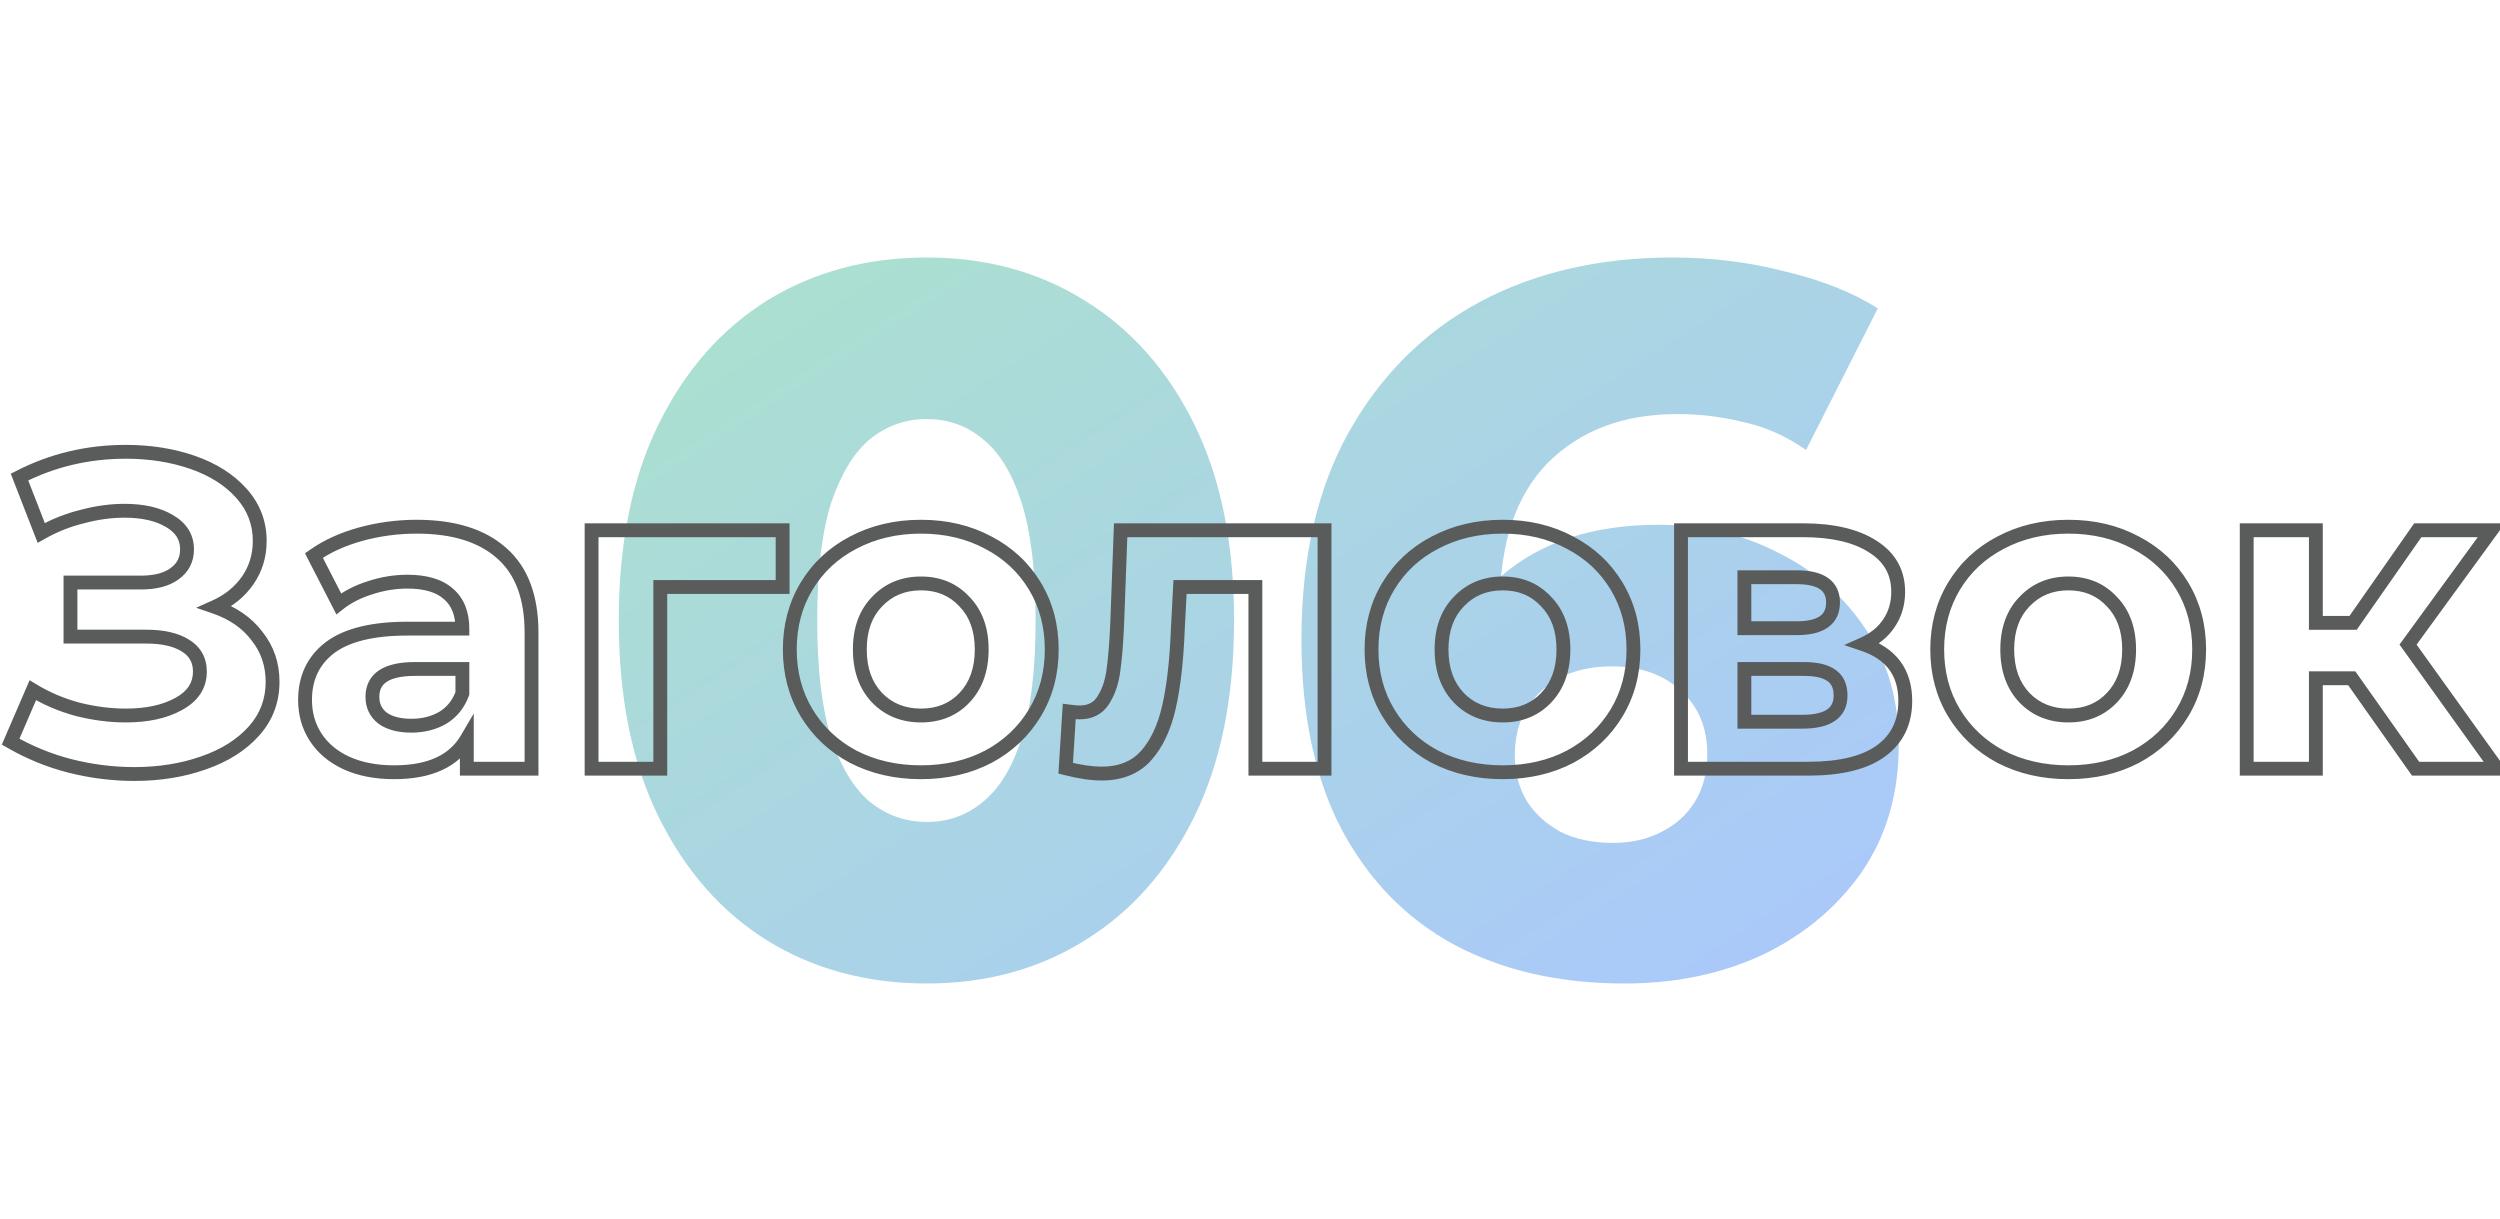
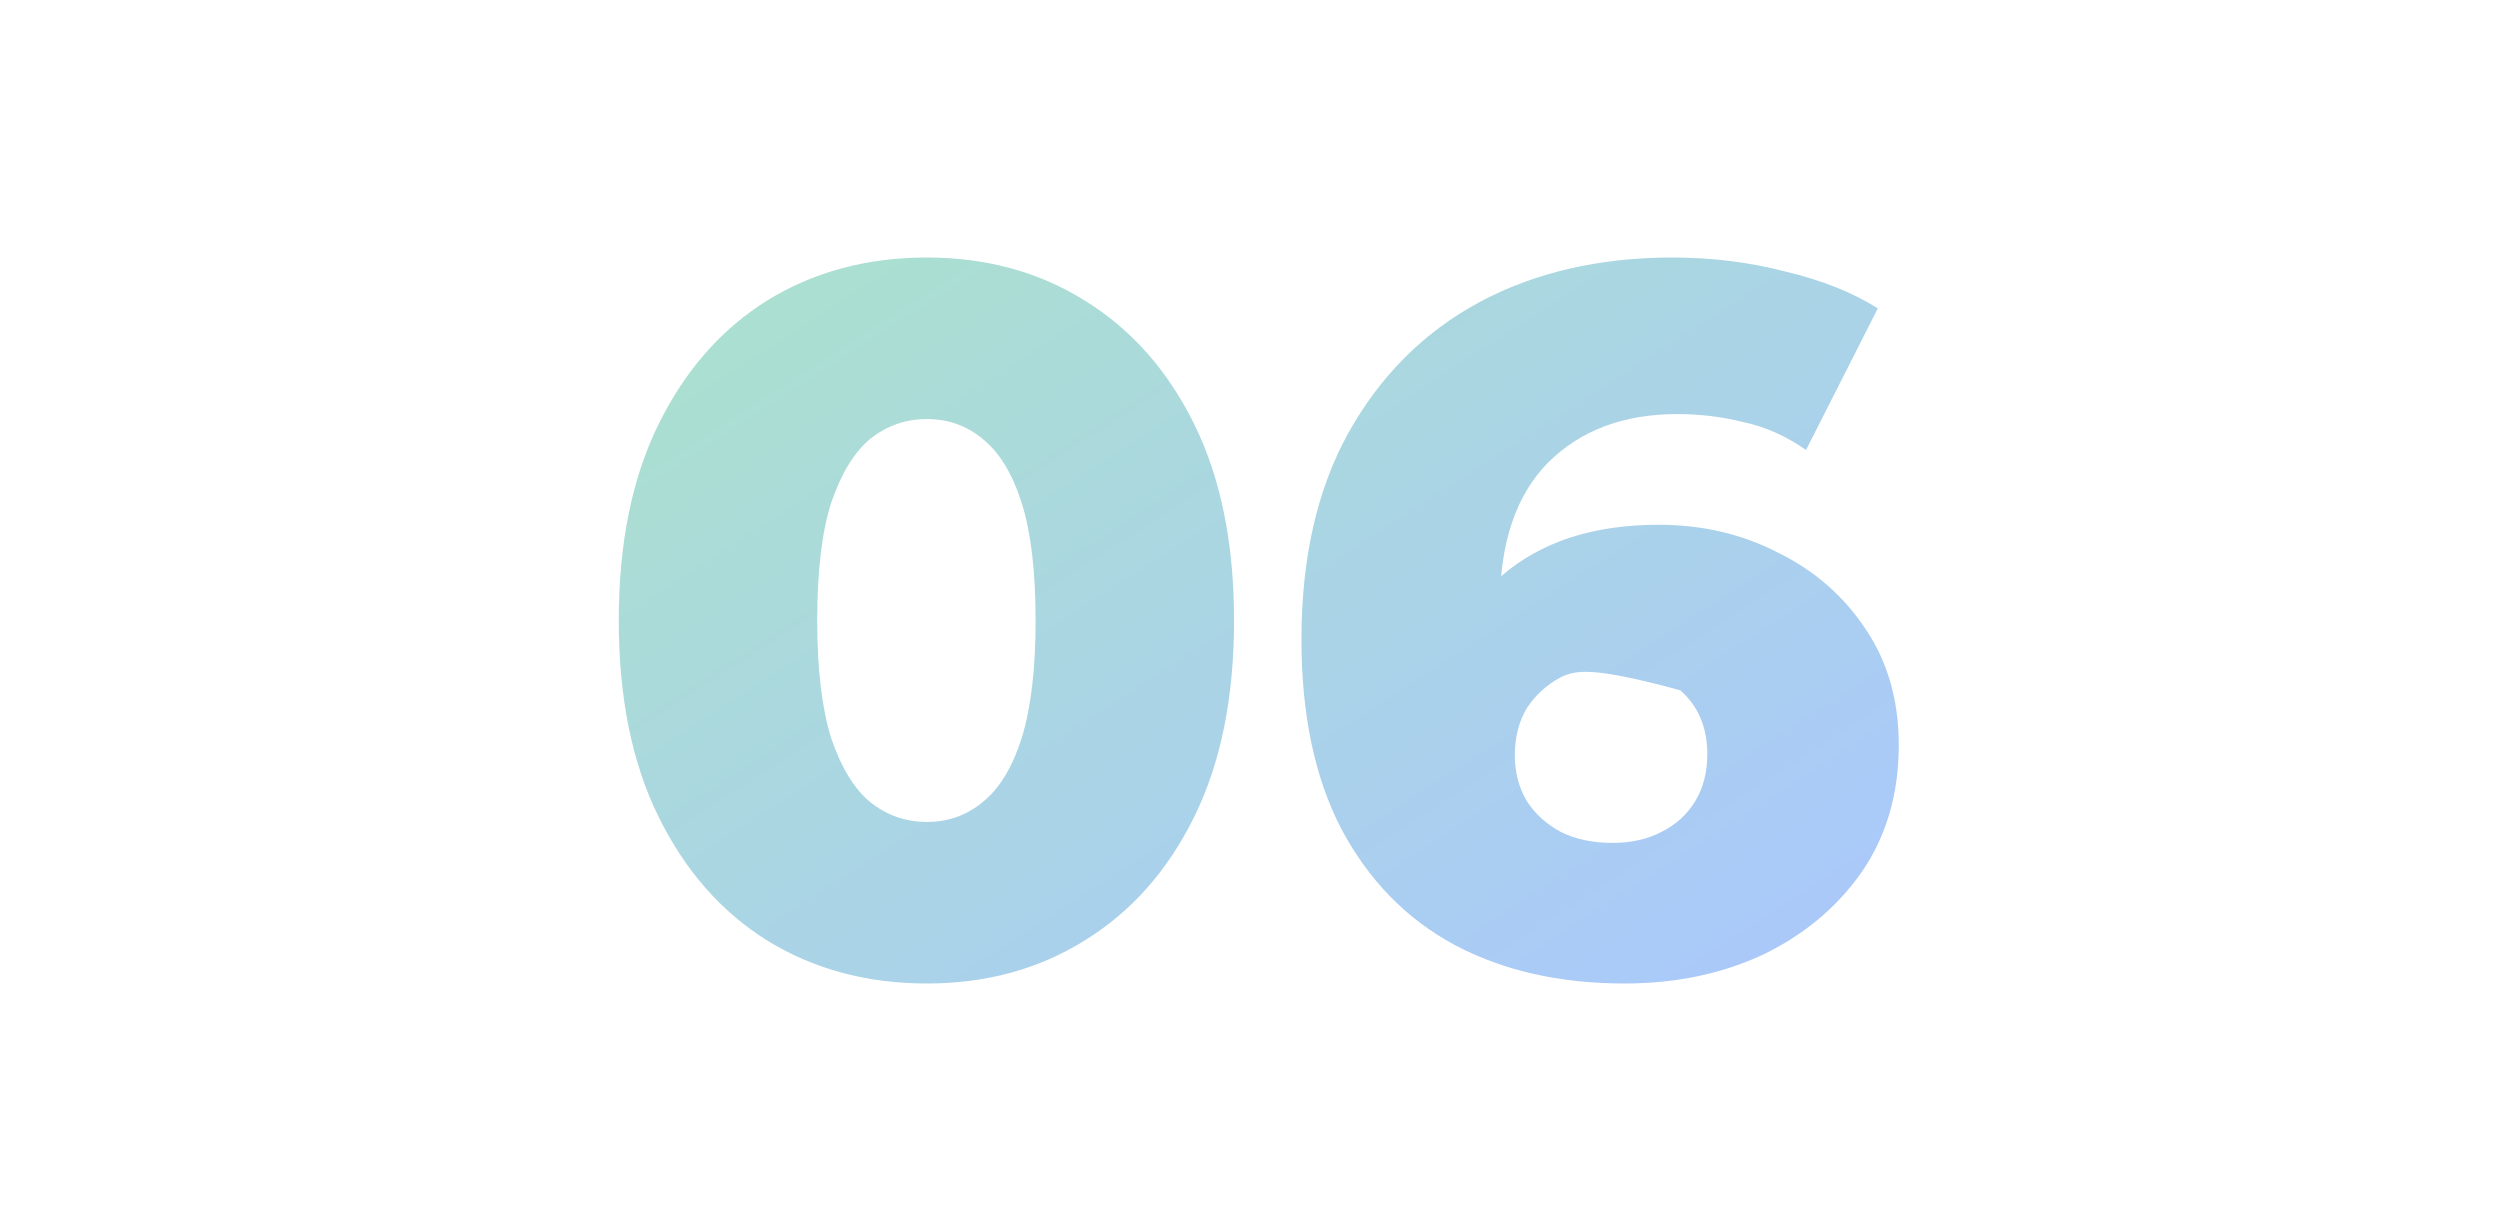
<svg xmlns="http://www.w3.org/2000/svg" width="361" height="176" viewBox="0 0 361 176" fill="none">
-   <path d="M133.845 142.016C125.205 142.016 117.525 139.952 110.805 135.824C104.181 131.696 98.949 125.744 95.109 117.968C91.269 110.192 89.349 100.736 89.349 89.6C89.349 78.464 91.269 69.008 95.109 61.232C98.949 53.456 104.181 47.504 110.805 43.376C117.525 39.248 125.205 37.184 133.845 37.184C142.389 37.184 149.973 39.248 156.597 43.376C163.317 47.504 168.597 53.456 172.437 61.232C176.277 69.008 178.197 78.464 178.197 89.6C178.197 100.736 176.277 110.192 172.437 117.968C168.597 125.744 163.317 131.696 156.597 135.824C149.973 139.952 142.389 142.016 133.845 142.016ZM133.845 118.688C136.917 118.688 139.605 117.728 141.909 115.808C144.309 113.888 146.181 110.816 147.525 106.592C148.869 102.272 149.541 96.608 149.541 89.6C149.541 82.496 148.869 76.832 147.525 72.608C146.181 68.384 144.309 65.312 141.909 63.392C139.605 61.472 136.917 60.512 133.845 60.512C130.773 60.512 128.037 61.472 125.637 63.392C123.333 65.312 121.461 68.384 120.021 72.608C118.677 76.832 118.005 82.496 118.005 89.6C118.005 96.608 118.677 102.272 120.021 106.592C121.461 110.816 123.333 113.888 125.637 115.808C128.037 117.728 130.773 118.688 133.845 118.688ZM234.583 142.016C225.175 142.016 216.967 140.144 209.959 136.4C203.047 132.656 197.623 127.088 193.687 119.696C189.847 112.304 187.927 103.184 187.927 92.336C187.927 80.624 190.183 70.688 194.695 62.528C199.303 54.272 205.591 47.984 213.559 43.664C221.623 39.344 230.935 37.184 241.495 37.184C247.159 37.184 252.583 37.856 257.767 39.2C263.047 40.448 267.511 42.224 271.159 44.528L260.791 64.976C257.911 62.96 254.887 61.616 251.719 60.944C248.647 60.176 245.479 59.792 242.215 59.792C234.439 59.792 228.199 62.144 223.495 66.848C218.887 71.552 216.583 78.416 216.583 87.44C216.583 89.072 216.583 90.8 216.583 92.624C216.679 94.352 216.871 96.128 217.159 97.952L209.959 92.048C211.879 88.496 214.183 85.52 216.871 83.12C219.655 80.72 222.919 78.896 226.663 77.648C230.503 76.4 234.775 75.776 239.479 75.776C245.815 75.776 251.575 77.12 256.759 79.808C262.039 82.4 266.263 86.096 269.431 90.896C272.599 95.6 274.183 101.168 274.183 107.6C274.183 114.608 272.407 120.704 268.855 125.888C265.303 130.976 260.551 134.96 254.599 137.84C248.647 140.624 241.975 142.016 234.583 142.016ZM232.855 121.712C235.543 121.712 237.895 121.184 239.911 120.128C242.023 119.072 243.655 117.584 244.807 115.664C245.959 113.744 246.535 111.488 246.535 108.896C246.535 105.056 245.239 101.984 242.647 99.68C240.151 97.376 236.839 96.224 232.711 96.224C229.927 96.224 227.479 96.752 225.367 97.808C223.351 98.864 221.719 100.352 220.471 102.272C219.319 104.192 218.743 106.448 218.743 109.04C218.743 111.536 219.319 113.744 220.471 115.664C221.623 117.488 223.255 118.976 225.367 120.128C227.479 121.184 229.975 121.712 232.855 121.712Z" fill="url(#paint0_linear_334_14555)" fill-opacity="0.4" />
-   <path d="M31.04 87.64L30.632 86.727L28.319 87.761L30.715 88.585L31.04 87.64ZM37.12 91.864L36.322 92.467L36.33 92.477L36.337 92.487L37.12 91.864ZM29.376 110.168L29.048 109.223L29.044 109.225L29.376 110.168ZM10.176 110.616L9.93 111.585L9.933 111.586L10.176 110.616ZM1.536 107.096L0.618 106.7L0.266 107.517L1.036 107.962L1.536 107.096ZM4.736 99.672L5.256 98.818L4.273 98.22L3.818 99.276L4.736 99.672ZM11.2 102.424L10.937 103.389L10.947 103.392L10.957 103.394L11.2 102.424ZM25.792 101.656L25.316 100.777L25.308 100.781L25.792 101.656ZM26.752 93.208L26.222 94.056L26.234 94.063L26.752 93.208ZM10.176 91.928H9.176V92.928H10.176V91.928ZM10.176 84.12V83.12H9.176V84.12H10.176ZM25.216 82.84L24.635 82.026L24.628 82.031L24.621 82.036L25.216 82.84ZM24.448 75.224L23.94 76.085L23.95 76.091L24.448 75.224ZM11.904 74.584L12.142 75.555L12.151 75.553L12.16 75.551L11.904 74.584ZM5.952 76.952L5.02 77.314L5.44 78.393L6.446 77.822L5.952 76.952ZM2.816 68.888L2.359 67.998L1.557 68.41L1.884 69.25L2.816 68.888ZM27.84 66.776L28.169 65.832L27.84 66.776ZM30.715 88.585C33.157 89.426 35.008 90.728 36.322 92.467L37.918 91.261C36.331 89.16 34.128 87.646 31.366 86.695L30.715 88.585ZM36.337 92.487C37.683 94.178 38.36 96.153 38.36 98.456H40.36C40.36 95.725 39.544 93.305 37.903 91.242L36.337 92.487ZM38.36 98.456C38.36 100.945 37.552 103.075 35.926 104.894L37.418 106.226C39.376 104.035 40.36 101.428 40.36 98.456H38.36ZM35.926 104.894C34.269 106.748 31.993 108.201 29.048 109.223L29.704 111.113C32.903 110.002 35.491 108.382 37.418 106.226L35.926 104.894ZM29.044 109.225C26.134 110.249 22.92 110.768 19.392 110.768V112.768C23.117 112.768 26.559 112.22 29.708 111.111L29.044 109.225ZM19.392 110.768C16.404 110.768 13.414 110.395 10.418 109.646L9.933 111.586C13.082 112.373 16.236 112.768 19.392 112.768V110.768ZM10.422 109.647C7.483 108.902 4.688 107.763 2.037 106.23L1.036 107.962C3.845 109.586 6.811 110.794 9.93 111.585L10.422 109.647ZM2.454 107.492L5.654 100.068L3.818 99.276L0.618 106.7L2.454 107.492ZM4.216 100.526C6.263 101.772 8.505 102.726 10.937 103.389L11.463 101.459C9.202 100.842 7.134 99.961 5.256 98.818L4.216 100.526ZM10.957 103.394C13.419 104.01 15.826 104.32 18.176 104.32V102.32C16.003 102.32 13.759 102.033 11.443 101.454L10.957 103.394ZM18.176 104.32C21.362 104.32 24.081 103.746 26.276 102.531L25.308 100.781C23.493 101.785 21.134 102.32 18.176 102.32V104.32ZM26.268 102.535C28.576 101.285 29.864 99.423 29.864 96.984H27.864C27.864 98.556 27.104 99.808 25.316 100.777L26.268 102.535ZM29.864 96.984C29.864 94.975 28.981 93.39 27.27 92.353L26.234 94.063C27.339 94.733 27.864 95.665 27.864 96.984H29.864ZM27.282 92.36C25.698 91.37 23.612 90.928 21.12 90.928V92.928C23.407 92.928 25.075 93.339 26.222 94.056L27.282 92.36ZM21.12 90.928H10.176V92.928H21.12V90.928ZM11.176 91.928V84.12H9.176V91.928H11.176ZM10.176 85.12H20.352V83.12H10.176V85.12ZM20.352 85.12C22.563 85.12 24.424 84.671 25.811 83.644L24.621 82.036C23.704 82.716 22.323 83.12 20.352 83.12V85.12ZM25.797 83.654C27.26 82.609 28.008 81.13 28.008 79.32H26.008C26.008 80.497 25.561 81.364 24.635 82.026L25.797 83.654ZM28.008 79.32C28.008 77.162 26.916 75.49 24.947 74.357L23.95 76.091C25.393 76.921 26.008 77.98 26.008 79.32H28.008ZM24.956 74.363C23.091 73.263 20.745 72.752 17.984 72.752V74.752C20.514 74.752 22.477 75.222 23.94 76.085L24.956 74.363ZM17.984 72.752C15.927 72.752 13.813 73.043 11.648 73.617L12.16 75.551C14.176 75.016 16.116 74.752 17.984 74.752V72.752ZM11.666 73.613C9.486 74.147 7.415 74.97 5.458 76.082L6.446 77.822C8.243 76.8 10.141 76.045 12.142 75.555L11.666 73.613ZM6.884 76.59L3.748 68.526L1.884 69.25L5.02 77.314L6.884 76.59ZM3.273 69.778C7.863 67.421 12.825 66.24 18.176 66.24V64.24C12.519 64.24 7.241 65.491 2.359 67.998L3.273 69.778ZM18.176 66.24C21.576 66.24 24.685 66.737 27.512 67.721L28.169 65.832C25.107 64.767 21.773 64.24 18.176 64.24V66.24ZM27.512 67.721C30.325 68.699 32.517 70.108 34.133 71.921L35.627 70.591C33.745 68.479 31.244 66.901 28.169 65.832L27.512 67.721ZM34.133 71.921C35.721 73.703 36.504 75.749 36.504 78.104H38.504C38.504 75.253 37.537 72.734 35.627 70.591L34.133 71.921ZM36.504 78.104C36.504 80.046 35.984 81.743 34.954 83.231L36.598 84.369C37.872 82.529 38.504 80.429 38.504 78.104H36.504ZM34.954 83.231C33.915 84.732 32.485 85.899 30.632 86.727L31.448 88.553C33.605 87.589 35.333 86.196 36.598 84.369L34.954 83.231ZM72.464 79.896L71.797 80.641L71.803 80.647L72.464 79.896ZM76.752 111V112H77.752V111H76.752ZM67.408 111H66.408V112H67.408V111ZM67.408 106.712H68.408V103.031L66.546 106.206L67.408 106.712ZM50 110.168L49.577 111.074L49.585 111.078L50 110.168ZM45.584 106.456L44.745 107L45.584 106.456ZM47.632 93.528L47.03 92.73L47.023 92.735L47.632 93.528ZM66.768 90.776V91.776H67.768V90.776H66.768ZM64.784 85.784L64.114 86.526L64.12 86.532L64.127 86.538L64.784 85.784ZM53.392 84.888L53.694 85.841L53.701 85.839L53.708 85.837L53.392 84.888ZM48.912 87.192L48.023 87.649L48.579 88.732L49.533 87.975L48.912 87.192ZM45.328 80.216L44.752 79.398L44.041 79.899L44.438 80.673L45.328 80.216ZM52.048 77.144L51.784 76.18L51.779 76.181L52.048 77.144ZM63.952 103.64L64.454 104.505L64.464 104.499L64.475 104.493L63.952 103.64ZM66.768 100.12L67.709 100.46L67.768 100.295V100.12H66.768ZM66.768 96.6H67.768V95.6H66.768V96.6ZM55.248 103.704L54.632 104.492L54.651 104.506L54.67 104.52L55.248 103.704ZM60.176 77.056C65.359 77.056 69.182 78.3 71.797 80.641L73.131 79.151C70.028 76.372 65.659 75.056 60.176 75.056V77.056ZM71.803 80.647C74.379 82.915 75.752 86.415 75.752 91.352H77.752C77.752 86.049 76.266 81.912 73.125 79.145L71.803 80.647ZM75.752 91.352V111H77.752V91.352H75.752ZM76.752 110H67.408V112H76.752V110ZM68.408 111V106.712H66.408V111H68.408ZM66.546 106.206C64.913 108.989 61.828 110.512 56.912 110.512V112.512C62.236 112.512 66.148 110.835 68.27 107.218L66.546 106.206ZM56.912 110.512C54.378 110.512 52.222 110.083 50.415 109.258L49.585 111.078C51.704 112.045 54.155 112.512 56.912 112.512V110.512ZM50.423 109.262C48.651 108.435 47.333 107.314 46.423 105.912L44.745 107C45.883 108.755 47.509 110.109 49.577 111.074L50.423 109.262ZM46.423 105.912C45.511 104.506 45.048 102.905 45.048 101.08H43.048C43.048 103.265 43.609 105.249 44.745 107L46.423 105.912ZM45.048 101.08C45.048 98.168 46.115 95.953 48.241 94.321L47.023 92.735C44.37 94.772 43.048 97.592 43.048 101.08H45.048ZM48.234 94.326C50.412 92.683 53.885 91.776 58.832 91.776V89.776C53.71 89.776 49.716 90.703 47.03 92.73L48.234 94.326ZM58.832 91.776H66.768V89.776H58.832V91.776ZM67.768 90.776C67.768 88.386 67.032 86.416 65.441 85.03L64.127 86.538C65.181 87.456 65.768 88.814 65.768 90.776H67.768ZM65.454 85.042C63.876 83.617 61.608 82.992 58.832 82.992V84.992C61.347 84.992 63.046 85.562 64.114 86.526L65.454 85.042ZM58.832 82.992C56.887 82.992 54.967 83.309 53.076 83.939L53.708 85.837C55.401 85.272 57.108 84.992 58.832 84.992V82.992ZM53.09 83.935C51.243 84.52 49.637 85.341 48.291 86.409L49.533 87.975C50.661 87.081 52.042 86.365 53.694 85.841L53.09 83.935ZM49.801 86.735L46.218 79.759L44.438 80.673L48.023 87.649L49.801 86.735ZM45.904 81.034C47.673 79.787 49.805 78.807 52.316 78.107L51.779 76.181C49.086 76.931 46.738 78 44.752 79.398L45.904 81.034ZM52.312 78.108C54.871 77.407 57.491 77.056 60.176 77.056V75.056C57.314 75.056 54.516 75.43 51.784 76.18L52.312 78.108ZM59.408 105.792C61.27 105.792 62.962 105.371 64.454 104.505L63.45 102.775C62.297 103.445 60.959 103.792 59.408 103.792V105.792ZM64.475 104.493C66.001 103.557 67.081 102.197 67.709 100.46L65.827 99.78C65.346 101.115 64.548 102.102 63.429 102.787L64.475 104.493ZM67.768 100.12V96.6H65.768V100.12H67.768ZM66.768 95.6H59.92V97.6H66.768V95.6ZM59.92 95.6C57.794 95.6 56.027 95.943 54.763 96.772C53.427 97.649 52.776 98.99 52.776 100.632H54.776C54.776 99.586 55.149 98.911 55.861 98.444C56.645 97.929 57.95 97.6 59.92 97.6V95.6ZM52.776 100.632C52.776 102.21 53.401 103.528 54.632 104.492L55.864 102.916C55.133 102.344 54.776 101.614 54.776 100.632H52.776ZM54.67 104.52C55.918 105.404 57.531 105.792 59.408 105.792V103.792C57.786 103.792 56.626 103.455 55.826 102.888L54.67 104.52ZM113.009 84.76V85.76H114.009V84.76H113.009ZM95.345 84.76V83.76H94.345V84.76H95.345ZM95.345 111V112H96.345V111H95.345ZM85.425 111H84.425V112H85.425V111ZM85.425 76.568V75.568H84.425V76.568H85.425ZM113.009 76.568H114.009V75.568H113.009V76.568ZM113.009 83.76H95.345V85.76H113.009V83.76ZM94.345 84.76V111H96.345V84.76H94.345ZM95.345 110H85.425V112H95.345V110ZM86.425 111V76.568H84.425V111H86.425ZM85.425 77.568H113.009V75.568H85.425V77.568ZM112.009 76.568V84.76H114.009V76.568H112.009ZM123.199 109.272L122.725 110.153L122.733 110.157L122.741 110.161L123.199 109.272ZM116.479 102.936L115.622 103.452L116.479 102.936ZM116.479 84.632L115.622 84.115L116.479 84.632ZM123.199 78.36L123.662 79.246L123.666 79.244L123.199 78.36ZM142.719 78.36L142.245 79.241L142.255 79.246L142.719 78.36ZM149.439 84.632L150.295 84.115L149.439 84.632ZM149.439 102.936L150.295 103.452L149.439 102.936ZM142.719 109.272L143.182 110.158L143.192 110.153L142.719 109.272ZM139.262 100.76L138.538 100.071L138.538 100.071L139.262 100.76ZM139.262 86.872L138.529 87.552L138.538 87.561L138.546 87.57L139.262 86.872ZM126.655 86.872L127.371 87.57L127.379 87.561L126.655 86.872ZM126.655 100.76L125.93 101.449L125.938 101.458L126.655 100.76ZM132.991 110.512C129.505 110.512 126.401 109.796 123.656 108.383L122.741 110.161C125.799 111.735 129.223 112.512 132.991 112.512V110.512ZM123.672 108.391C120.966 106.937 118.86 104.949 117.335 102.42L115.622 103.452C117.339 106.299 119.714 108.535 122.725 110.153L123.672 108.391ZM117.335 102.42C115.816 99.901 115.047 97.032 115.047 93.784H113.047C113.047 97.363 113.899 100.595 115.622 103.452L117.335 102.42ZM115.047 93.784C115.047 90.536 115.816 87.667 117.335 85.148L115.622 84.115C113.899 86.973 113.047 90.205 113.047 93.784H115.047ZM117.335 85.148C118.859 82.622 120.961 80.657 123.662 79.246L122.735 77.474C119.719 79.049 117.341 81.266 115.622 84.115L117.335 85.148ZM123.666 79.244C126.409 77.792 129.51 77.056 132.991 77.056V75.056C129.218 75.056 125.791 75.856 122.731 77.476L123.666 79.244ZM132.991 77.056C136.472 77.056 139.548 77.792 142.245 79.241L143.192 77.479C140.171 75.856 136.763 75.056 132.991 75.056V77.056ZM142.255 79.246C144.956 80.657 147.058 82.622 148.582 85.148L150.295 84.115C148.576 81.266 146.198 79.049 143.182 77.474L142.255 79.246ZM148.582 85.148C150.101 87.667 150.87 90.536 150.87 93.784H152.87C152.87 90.205 152.018 86.973 150.295 84.115L148.582 85.148ZM150.87 93.784C150.87 97.032 150.101 99.901 148.582 102.42L150.295 103.452C152.018 100.595 152.87 97.363 152.87 93.784H150.87ZM148.582 102.42C147.057 104.949 144.951 106.937 142.245 108.391L143.192 110.153C146.203 108.535 148.578 106.299 150.295 103.452L148.582 102.42ZM142.255 108.386C139.557 109.795 136.476 110.512 132.991 110.512V112.512C136.758 112.512 140.163 111.735 143.182 110.158L142.255 108.386ZM132.991 104.32C135.798 104.32 138.16 103.373 139.988 101.449L138.538 100.071C137.123 101.561 135.303 102.32 132.991 102.32V104.32ZM139.987 101.449C141.862 99.478 142.758 96.887 142.758 93.784H140.758C140.758 96.484 139.991 98.544 138.538 100.071L139.987 101.449ZM142.758 93.784C142.758 90.682 141.863 88.106 139.979 86.174L138.546 87.57C139.99 89.051 140.758 91.083 140.758 93.784H142.758ZM139.996 86.192C138.17 84.222 135.806 83.248 132.991 83.248V85.248C135.295 85.248 137.112 86.023 138.529 87.552L139.996 86.192ZM132.991 83.248C130.175 83.248 127.795 84.222 125.93 86.183L127.379 87.561C128.842 86.023 130.686 85.248 132.991 85.248V83.248ZM125.938 86.174C124.054 88.106 123.159 90.682 123.159 93.784H125.159C125.159 91.083 125.927 89.051 127.37 87.57L125.938 86.174ZM123.159 93.784C123.159 96.887 124.055 99.478 125.93 101.449L127.379 100.071C125.926 98.544 125.159 96.484 125.159 93.784H123.159ZM125.938 101.458C127.806 103.373 130.183 104.32 132.991 104.32V102.32C130.678 102.32 128.831 101.56 127.37 100.062L125.938 101.458ZM191.262 76.568H192.262V75.568H191.262V76.568ZM191.262 111V112H192.262V111H191.262ZM181.277 111H180.277V112H181.277V111ZM181.277 84.76H182.277V83.76H181.277V84.76ZM170.398 84.76V83.76H169.449L169.399 84.707L170.398 84.76ZM170.077 90.84L169.079 90.787L169.078 90.795L169.078 90.802L170.077 90.84ZM168.798 102.104L167.823 101.881L168.798 102.104ZM165.469 109.144L166.213 109.813L165.469 109.144ZM153.885 110.936L152.887 110.874L152.836 111.7L153.638 111.905L153.885 110.936ZM154.398 102.744L154.522 101.752L153.466 101.62L153.399 102.682L154.398 102.744ZM159.197 101.272L158.375 100.703L158.371 100.71L159.197 101.272ZM160.734 97.112L161.722 97.264L161.722 97.26L160.734 97.112ZM161.309 90.392L162.308 90.438L162.309 90.429L161.309 90.392ZM161.822 76.568V75.568H160.858L160.822 76.531L161.822 76.568ZM190.262 76.568V111H192.262V76.568H190.262ZM191.262 110H181.277V112H191.262V110ZM182.277 111V84.76H180.277V111H182.277ZM181.277 83.76H170.398V85.76H181.277V83.76ZM169.399 84.707L169.079 90.787L171.076 90.893L171.396 84.813L169.399 84.707ZM169.078 90.802C168.909 95.289 168.487 98.977 167.823 101.881L169.772 102.327C170.474 99.258 170.905 95.436 171.077 90.878L169.078 90.802ZM167.823 101.881C167.166 104.755 166.117 106.93 164.726 108.475L166.213 109.813C167.895 107.944 169.064 105.426 169.772 102.327L167.823 101.881ZM164.726 108.475C163.416 109.931 161.575 110.704 159.07 110.704V112.704C162.025 112.704 164.451 111.77 166.213 109.813L164.726 108.475ZM159.07 110.704C157.729 110.704 156.089 110.466 154.133 109.967L153.638 111.905C155.693 112.43 157.508 112.704 159.07 112.704V110.704ZM154.884 110.998L155.396 102.806L153.399 102.682L152.887 110.874L154.884 110.998ZM154.273 103.736C154.958 103.822 155.503 103.872 155.87 103.872V101.872C155.639 101.872 155.202 101.837 154.522 101.752L154.273 103.736ZM155.87 103.872C157.633 103.872 159.081 103.221 160.024 101.834L158.371 100.71C157.863 101.456 157.092 101.872 155.87 101.872V103.872ZM160.02 101.841C160.893 100.58 161.448 99.042 161.722 97.264L159.745 96.96C159.507 98.51 159.038 99.745 158.375 100.703L160.02 101.841ZM161.722 97.26C161.986 95.506 162.18 93.228 162.308 90.438L160.311 90.346C160.183 93.103 159.993 95.305 159.745 96.964L161.722 97.26ZM162.309 90.429L162.821 76.605L160.822 76.531L160.31 90.355L162.309 90.429ZM161.822 77.568H191.262V75.568H161.822V77.568ZM207.199 109.272L206.725 110.153L206.733 110.157L206.741 110.161L207.199 109.272ZM200.479 102.936L199.622 103.452L200.479 102.936ZM200.479 84.632L199.622 84.115L200.479 84.632ZM207.199 78.36L207.662 79.246L207.666 79.244L207.199 78.36ZM226.719 78.36L226.245 79.241L226.255 79.246L226.719 78.36ZM233.439 84.632L234.295 84.115L233.439 84.632ZM233.439 102.936L234.295 103.452L233.439 102.936ZM226.719 109.272L227.182 110.158L227.192 110.153L226.719 109.272ZM223.262 100.76L222.538 100.071L222.538 100.071L223.262 100.76ZM223.262 86.872L222.529 87.552L222.538 87.561L222.546 87.57L223.262 86.872ZM210.654 86.872L211.371 87.57L211.379 87.561L210.654 86.872ZM210.654 100.76L209.93 101.449L209.939 101.458L210.654 100.76ZM216.991 110.512C213.505 110.512 210.401 109.796 207.656 108.383L206.741 110.161C209.799 111.735 213.223 112.512 216.991 112.512V110.512ZM207.672 108.391C204.966 106.937 202.86 104.949 201.335 102.42L199.622 103.452C201.339 106.299 203.714 108.535 206.725 110.153L207.672 108.391ZM201.335 102.42C199.816 99.901 199.046 97.032 199.046 93.784H197.046C197.046 97.363 197.899 100.595 199.622 103.452L201.335 102.42ZM199.046 93.784C199.046 90.536 199.816 87.667 201.335 85.148L199.622 84.115C197.899 86.973 197.046 90.205 197.046 93.784H199.046ZM201.335 85.148C202.859 82.622 204.961 80.657 207.662 79.246L206.735 77.474C203.719 79.049 201.341 81.266 199.622 84.115L201.335 85.148ZM207.666 79.244C210.409 77.792 213.51 77.056 216.991 77.056V75.056C213.218 75.056 209.791 75.856 206.731 77.476L207.666 79.244ZM216.991 77.056C220.472 77.056 223.548 77.792 226.245 79.241L227.192 77.479C224.171 75.856 220.763 75.056 216.991 75.056V77.056ZM226.255 79.246C228.956 80.657 231.058 82.622 232.582 85.148L234.295 84.115C232.576 81.266 230.198 79.049 227.182 77.474L226.255 79.246ZM232.582 85.148C234.101 87.667 234.87 90.536 234.87 93.784H236.87C236.87 90.205 236.018 86.973 234.295 84.115L232.582 85.148ZM234.87 93.784C234.87 97.032 234.101 99.901 232.582 102.42L234.295 103.452C236.018 100.595 236.87 97.363 236.87 93.784H234.87ZM232.582 102.42C231.057 104.949 228.951 106.937 226.245 108.391L227.192 110.153C230.203 108.535 232.578 106.299 234.295 103.452L232.582 102.42ZM226.255 108.386C223.557 109.795 220.476 110.512 216.991 110.512V112.512C220.758 112.512 224.163 111.735 227.182 110.158L226.255 108.386ZM216.991 104.32C219.798 104.32 222.16 103.373 223.988 101.449L222.538 100.071C221.123 101.561 219.303 102.32 216.991 102.32V104.32ZM223.987 101.449C225.862 99.478 226.758 96.887 226.758 93.784H224.758C224.758 96.484 223.991 98.544 222.538 100.071L223.987 101.449ZM226.758 93.784C226.758 90.682 225.863 88.106 223.979 86.174L222.546 87.57C223.99 89.051 224.758 91.083 224.758 93.784H226.758ZM223.996 86.192C222.17 84.222 219.806 83.248 216.991 83.248V85.248C219.295 85.248 221.112 86.023 222.529 87.552L223.996 86.192ZM216.991 83.248C214.175 83.248 211.795 84.222 209.93 86.183L211.379 87.561C212.842 86.023 214.686 85.248 216.991 85.248V83.248ZM209.939 86.174C208.054 88.106 207.159 90.682 207.159 93.784H209.159C209.159 91.083 209.927 89.051 211.37 87.57L209.939 86.174ZM207.159 93.784C207.159 96.887 208.055 99.478 209.93 101.449L211.379 100.071C209.926 98.544 209.159 96.484 209.159 93.784H207.159ZM209.939 101.458C211.806 103.373 214.183 104.32 216.991 104.32V102.32C214.678 102.32 212.831 101.56 211.37 100.062L209.939 101.458ZM269.042 93.016L268.633 92.103L266.299 93.147L268.722 93.964L269.042 93.016ZM271.602 108.44L272.19 109.249L271.602 108.44ZM242.738 111H241.738V112H242.738V111ZM242.738 76.568V75.568H241.738V76.568H242.738ZM270.449 78.936L269.905 79.775L269.915 79.781L270.449 78.936ZM272.754 90.008L271.926 89.447L271.921 89.453L272.754 90.008ZM251.889 90.712H250.889V91.712H251.889V90.712ZM251.889 83.352V82.352H250.889V83.352H251.889ZM264.497 97.56L263.897 98.36L263.911 98.37L263.924 98.379L264.497 97.56ZM251.889 96.6V95.6H250.889V96.6H251.889ZM251.889 104.216H250.889V105.216H251.889V104.216ZM268.722 93.964C270.606 94.598 271.935 95.52 272.798 96.684C273.659 97.844 274.121 99.33 274.121 101.208H276.121C276.121 98.99 275.57 97.063 274.405 95.492C273.241 93.925 271.531 92.799 269.361 92.068L268.722 93.964ZM274.121 101.208C274.121 104.03 273.08 106.128 271.013 107.631L272.19 109.249C274.816 107.338 276.121 104.615 276.121 101.208H274.121ZM271.013 107.631C268.913 109.159 265.662 110 261.105 110V112C265.85 112 269.597 111.134 272.19 109.249L271.013 107.631ZM261.105 110H242.738V112H261.105V110ZM243.738 111V76.568H241.738V111H243.738ZM242.738 77.568H260.337V75.568H242.738V77.568ZM260.337 77.568C264.542 77.568 267.696 78.341 269.905 79.775L270.994 78.097C268.339 76.374 264.752 75.568 260.337 75.568V77.568ZM269.915 79.781C272.065 81.139 273.098 83 273.098 85.464H275.098C275.098 82.296 273.698 79.805 270.983 78.091L269.915 79.781ZM273.098 85.464C273.098 86.985 272.702 88.302 271.926 89.447L273.581 90.569C274.597 89.069 275.098 87.356 275.098 85.464H273.098ZM271.921 89.453C271.188 90.553 270.109 91.443 268.633 92.103L269.45 93.929C271.216 93.139 272.612 92.023 273.586 90.563L271.921 89.453ZM251.889 91.712H259.441V89.712H251.889V91.712ZM259.441 91.712C261.278 91.712 262.835 91.393 263.955 90.6C265.139 89.763 265.69 88.504 265.69 87H263.69C263.69 87.971 263.366 88.567 262.8 88.968C262.171 89.413 261.103 89.712 259.441 89.712V91.712ZM265.69 87C265.69 85.51 265.133 84.266 263.948 83.443C262.829 82.665 261.276 82.352 259.441 82.352V84.352C261.106 84.352 262.176 84.647 262.807 85.085C263.371 85.478 263.69 86.058 263.69 87H265.69ZM259.441 82.352H251.889V84.352H259.441V82.352ZM250.889 83.352V90.712H252.889V83.352H250.889ZM260.273 105.216C262.191 105.216 263.807 104.893 264.967 104.097C266.195 103.254 266.777 101.978 266.777 100.44H264.777C264.777 101.419 264.442 102.031 263.836 102.447C263.162 102.91 262.025 103.216 260.273 103.216V105.216ZM266.777 100.44C266.777 98.889 266.263 97.575 265.071 96.741L263.924 98.379C264.439 98.739 264.777 99.345 264.777 100.44H266.777ZM265.098 96.76C263.985 95.926 262.377 95.6 260.466 95.6V97.6C262.224 97.6 263.303 97.914 263.897 98.36L265.098 96.76ZM260.466 95.6H251.889V97.6H260.466V95.6ZM250.889 96.6V104.216H252.889V96.6H250.889ZM251.889 105.216H260.273V103.216H251.889V105.216ZM288.886 109.272L288.413 110.153L288.42 110.157L288.428 110.161L288.886 109.272ZM282.166 102.936L281.31 103.452L282.166 102.936ZM282.166 84.632L281.31 84.115L282.166 84.632ZM288.886 78.36L289.349 79.246L289.354 79.244L288.886 78.36ZM308.406 78.36L307.933 79.241L307.943 79.246L308.406 78.36ZM315.126 84.632L315.982 84.115L315.126 84.632ZM315.126 102.936L315.982 103.452L315.126 102.936ZM308.406 109.272L308.869 110.158L308.879 110.153L308.406 109.272ZM304.95 100.76L304.225 100.071L304.225 100.071L304.95 100.76ZM304.95 86.872L304.217 87.552L304.225 87.561L304.234 87.57L304.95 86.872ZM292.342 86.872L293.058 87.57L293.067 87.561L292.342 86.872ZM292.342 100.76L291.617 101.449L291.626 101.458L292.342 100.76ZM298.678 110.512C295.193 110.512 292.088 109.796 289.344 108.383L288.428 110.161C291.486 111.735 294.91 112.512 298.678 112.512V110.512ZM289.359 108.391C286.653 106.937 284.548 104.949 283.022 102.42L281.31 103.452C283.027 106.299 285.402 108.535 288.413 110.153L289.359 108.391ZM283.022 102.42C281.503 99.901 280.734 97.032 280.734 93.784H278.734C278.734 97.363 279.586 100.595 281.31 103.452L283.022 102.42ZM280.734 93.784C280.734 90.536 281.503 87.667 283.022 85.148L281.31 84.115C279.586 86.973 278.734 90.205 278.734 93.784H280.734ZM283.022 85.148C284.546 82.622 286.648 80.657 289.349 79.246L288.423 77.474C285.406 79.049 283.028 81.266 281.31 84.115L283.022 85.148ZM289.354 79.244C292.096 77.792 295.197 77.056 298.678 77.056V75.056C294.906 75.056 291.478 75.856 288.418 77.476L289.354 79.244ZM298.678 77.056C302.159 77.056 305.236 77.792 307.933 79.241L308.879 77.479C305.859 75.856 302.45 75.056 298.678 75.056V77.056ZM307.943 79.246C310.644 80.657 312.746 82.622 314.27 85.148L315.982 84.115C314.264 81.266 311.886 79.049 308.869 77.474L307.943 79.246ZM314.27 85.148C315.789 87.667 316.558 90.536 316.558 93.784H318.558C318.558 90.205 317.706 86.973 315.982 84.115L314.27 85.148ZM316.558 93.784C316.558 97.032 315.789 99.901 314.27 102.42L315.982 103.452C317.706 100.595 318.558 97.363 318.558 93.784H316.558ZM314.27 102.42C312.744 104.949 310.639 106.937 307.933 108.391L308.879 110.153C311.89 108.535 314.265 106.299 315.982 103.452L314.27 102.42ZM307.943 108.386C305.244 109.795 302.164 110.512 298.678 110.512V112.512C302.446 112.512 305.85 111.735 308.869 110.158L307.943 108.386ZM298.678 104.32C301.485 104.32 303.847 103.373 305.675 101.449L304.225 100.071C302.81 101.561 300.991 102.32 298.678 102.32V104.32ZM305.675 101.449C307.55 99.478 308.446 96.887 308.446 93.784H306.446C306.446 96.484 305.678 98.544 304.225 100.071L305.675 101.449ZM308.446 93.784C308.446 90.682 307.55 88.106 305.666 86.174L304.234 87.57C305.678 89.051 306.446 91.083 306.446 93.784H308.446ZM305.683 86.192C303.858 84.222 301.494 83.248 298.678 83.248V85.248C300.982 85.248 302.799 86.023 304.217 87.552L305.683 86.192ZM298.678 83.248C295.863 83.248 293.483 84.222 291.617 86.183L293.067 87.561C294.529 86.023 296.373 85.248 298.678 85.248V83.248ZM291.626 86.174C289.742 88.106 288.846 90.682 288.846 93.784H290.846C290.846 91.083 291.614 89.051 293.058 87.57L291.626 86.174ZM288.846 93.784C288.846 96.887 289.742 99.478 291.617 101.449L293.067 100.071C291.614 98.544 290.846 96.484 290.846 93.784H288.846ZM291.626 101.458C293.493 103.373 295.871 104.32 298.678 104.32V102.32C296.365 102.32 294.519 101.56 293.058 100.062L291.626 101.458ZM339.593 97.944L340.41 97.367L340.111 96.944H339.593V97.944ZM334.409 97.944V96.944H333.409V97.944H334.409ZM334.409 111V112H335.409V111H334.409ZM324.425 111H323.425V112H324.425V111ZM324.425 76.568V75.568H323.425V76.568H324.425ZM334.409 76.568H335.409V75.568H334.409V76.568ZM334.409 89.944H333.409V90.944H334.409V89.944ZM339.785 89.944V90.944H340.306L340.605 90.517L339.785 89.944ZM349.129 76.568V75.568H348.608L348.309 75.995L349.129 76.568ZM359.753 76.568L360.561 77.157L361.719 75.568H359.753V76.568ZM347.721 93.08L346.913 92.491L346.487 93.076L346.909 93.663L347.721 93.08ZM360.585 111V112H362.534L361.397 110.417L360.585 111ZM348.809 111L347.992 111.577L348.291 112H348.809V111ZM339.593 96.944H334.409V98.944H339.593V96.944ZM333.409 97.944V111H335.409V97.944H333.409ZM334.409 110H324.425V112H334.409V110ZM325.425 111V76.568H323.425V111H325.425ZM324.425 77.568H334.409V75.568H324.425V77.568ZM333.409 76.568V89.944H335.409V76.568H333.409ZM334.409 90.944H339.785V88.944H334.409V90.944ZM340.605 90.517L349.949 77.141L348.309 75.995L338.965 89.371L340.605 90.517ZM349.129 77.568H359.753V75.568H349.129V77.568ZM358.945 75.979L346.913 92.491L348.529 93.669L360.561 77.157L358.945 75.979ZM346.909 93.663L359.773 111.583L361.397 110.417L348.533 92.497L346.909 93.663ZM360.585 110H348.809V112H360.585V110ZM349.626 110.423L340.41 97.367L338.776 98.521L347.992 111.577L349.626 110.423Z" fill="#595C5B" />
+   <path d="M133.845 142.016C125.205 142.016 117.525 139.952 110.805 135.824C104.181 131.696 98.949 125.744 95.109 117.968C91.269 110.192 89.349 100.736 89.349 89.6C89.349 78.464 91.269 69.008 95.109 61.232C98.949 53.456 104.181 47.504 110.805 43.376C117.525 39.248 125.205 37.184 133.845 37.184C142.389 37.184 149.973 39.248 156.597 43.376C163.317 47.504 168.597 53.456 172.437 61.232C176.277 69.008 178.197 78.464 178.197 89.6C178.197 100.736 176.277 110.192 172.437 117.968C168.597 125.744 163.317 131.696 156.597 135.824C149.973 139.952 142.389 142.016 133.845 142.016ZM133.845 118.688C136.917 118.688 139.605 117.728 141.909 115.808C144.309 113.888 146.181 110.816 147.525 106.592C148.869 102.272 149.541 96.608 149.541 89.6C149.541 82.496 148.869 76.832 147.525 72.608C146.181 68.384 144.309 65.312 141.909 63.392C139.605 61.472 136.917 60.512 133.845 60.512C130.773 60.512 128.037 61.472 125.637 63.392C123.333 65.312 121.461 68.384 120.021 72.608C118.677 76.832 118.005 82.496 118.005 89.6C118.005 96.608 118.677 102.272 120.021 106.592C121.461 110.816 123.333 113.888 125.637 115.808C128.037 117.728 130.773 118.688 133.845 118.688ZM234.583 142.016C225.175 142.016 216.967 140.144 209.959 136.4C203.047 132.656 197.623 127.088 193.687 119.696C189.847 112.304 187.927 103.184 187.927 92.336C187.927 80.624 190.183 70.688 194.695 62.528C199.303 54.272 205.591 47.984 213.559 43.664C221.623 39.344 230.935 37.184 241.495 37.184C247.159 37.184 252.583 37.856 257.767 39.2C263.047 40.448 267.511 42.224 271.159 44.528L260.791 64.976C257.911 62.96 254.887 61.616 251.719 60.944C248.647 60.176 245.479 59.792 242.215 59.792C234.439 59.792 228.199 62.144 223.495 66.848C218.887 71.552 216.583 78.416 216.583 87.44C216.583 89.072 216.583 90.8 216.583 92.624C216.679 94.352 216.871 96.128 217.159 97.952L209.959 92.048C211.879 88.496 214.183 85.52 216.871 83.12C219.655 80.72 222.919 78.896 226.663 77.648C230.503 76.4 234.775 75.776 239.479 75.776C245.815 75.776 251.575 77.12 256.759 79.808C262.039 82.4 266.263 86.096 269.431 90.896C272.599 95.6 274.183 101.168 274.183 107.6C274.183 114.608 272.407 120.704 268.855 125.888C265.303 130.976 260.551 134.96 254.599 137.84C248.647 140.624 241.975 142.016 234.583 142.016ZM232.855 121.712C235.543 121.712 237.895 121.184 239.911 120.128C242.023 119.072 243.655 117.584 244.807 115.664C245.959 113.744 246.535 111.488 246.535 108.896C246.535 105.056 245.239 101.984 242.647 99.68C229.927 96.224 227.479 96.752 225.367 97.808C223.351 98.864 221.719 100.352 220.471 102.272C219.319 104.192 218.743 106.448 218.743 109.04C218.743 111.536 219.319 113.744 220.471 115.664C221.623 117.488 223.255 118.976 225.367 120.128C227.479 121.184 229.975 121.712 232.855 121.712Z" fill="url(#paint0_linear_334_14555)" fill-opacity="0.4" />
  <defs>
    <linearGradient id="paint0_linear_334_14555" x1="120.553" y1="1.82065e-06" x2="220.63" y2="155.193" gradientUnits="userSpaceOnUse">
      <stop stop-color="#2DBB76" />
      <stop offset="1" stop-color="#2A79F0" />
    </linearGradient>
  </defs>
</svg>